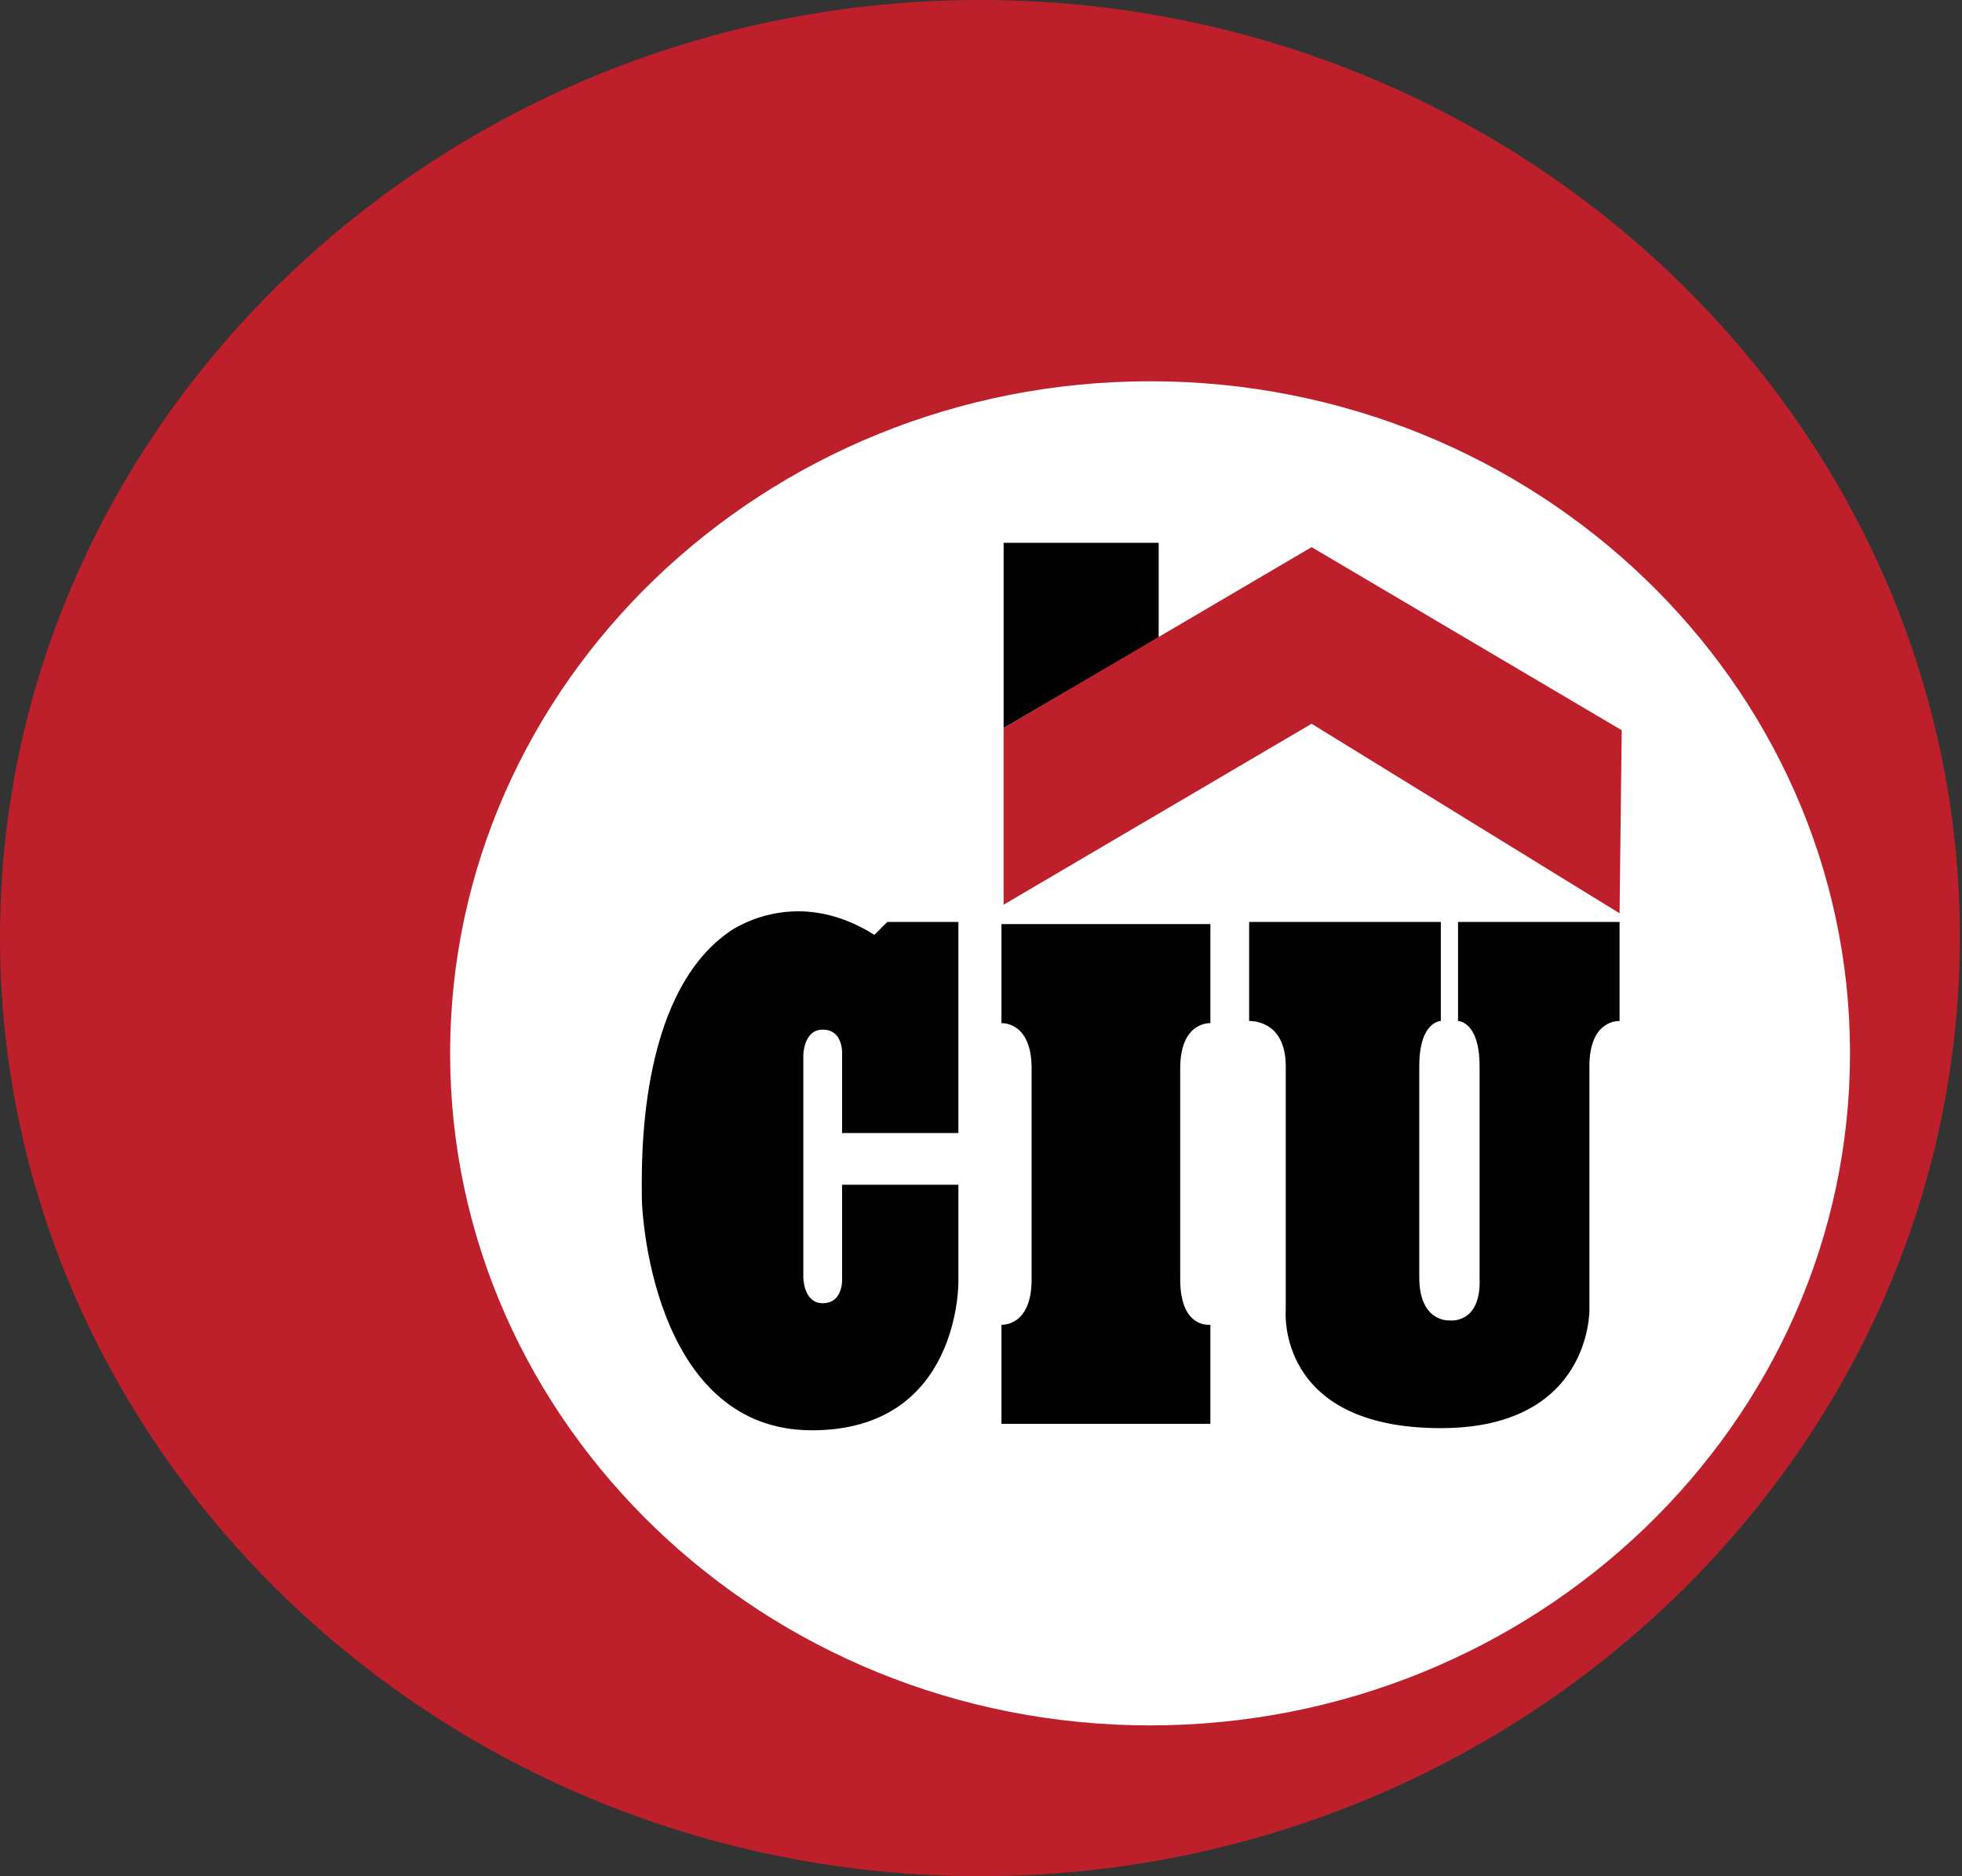
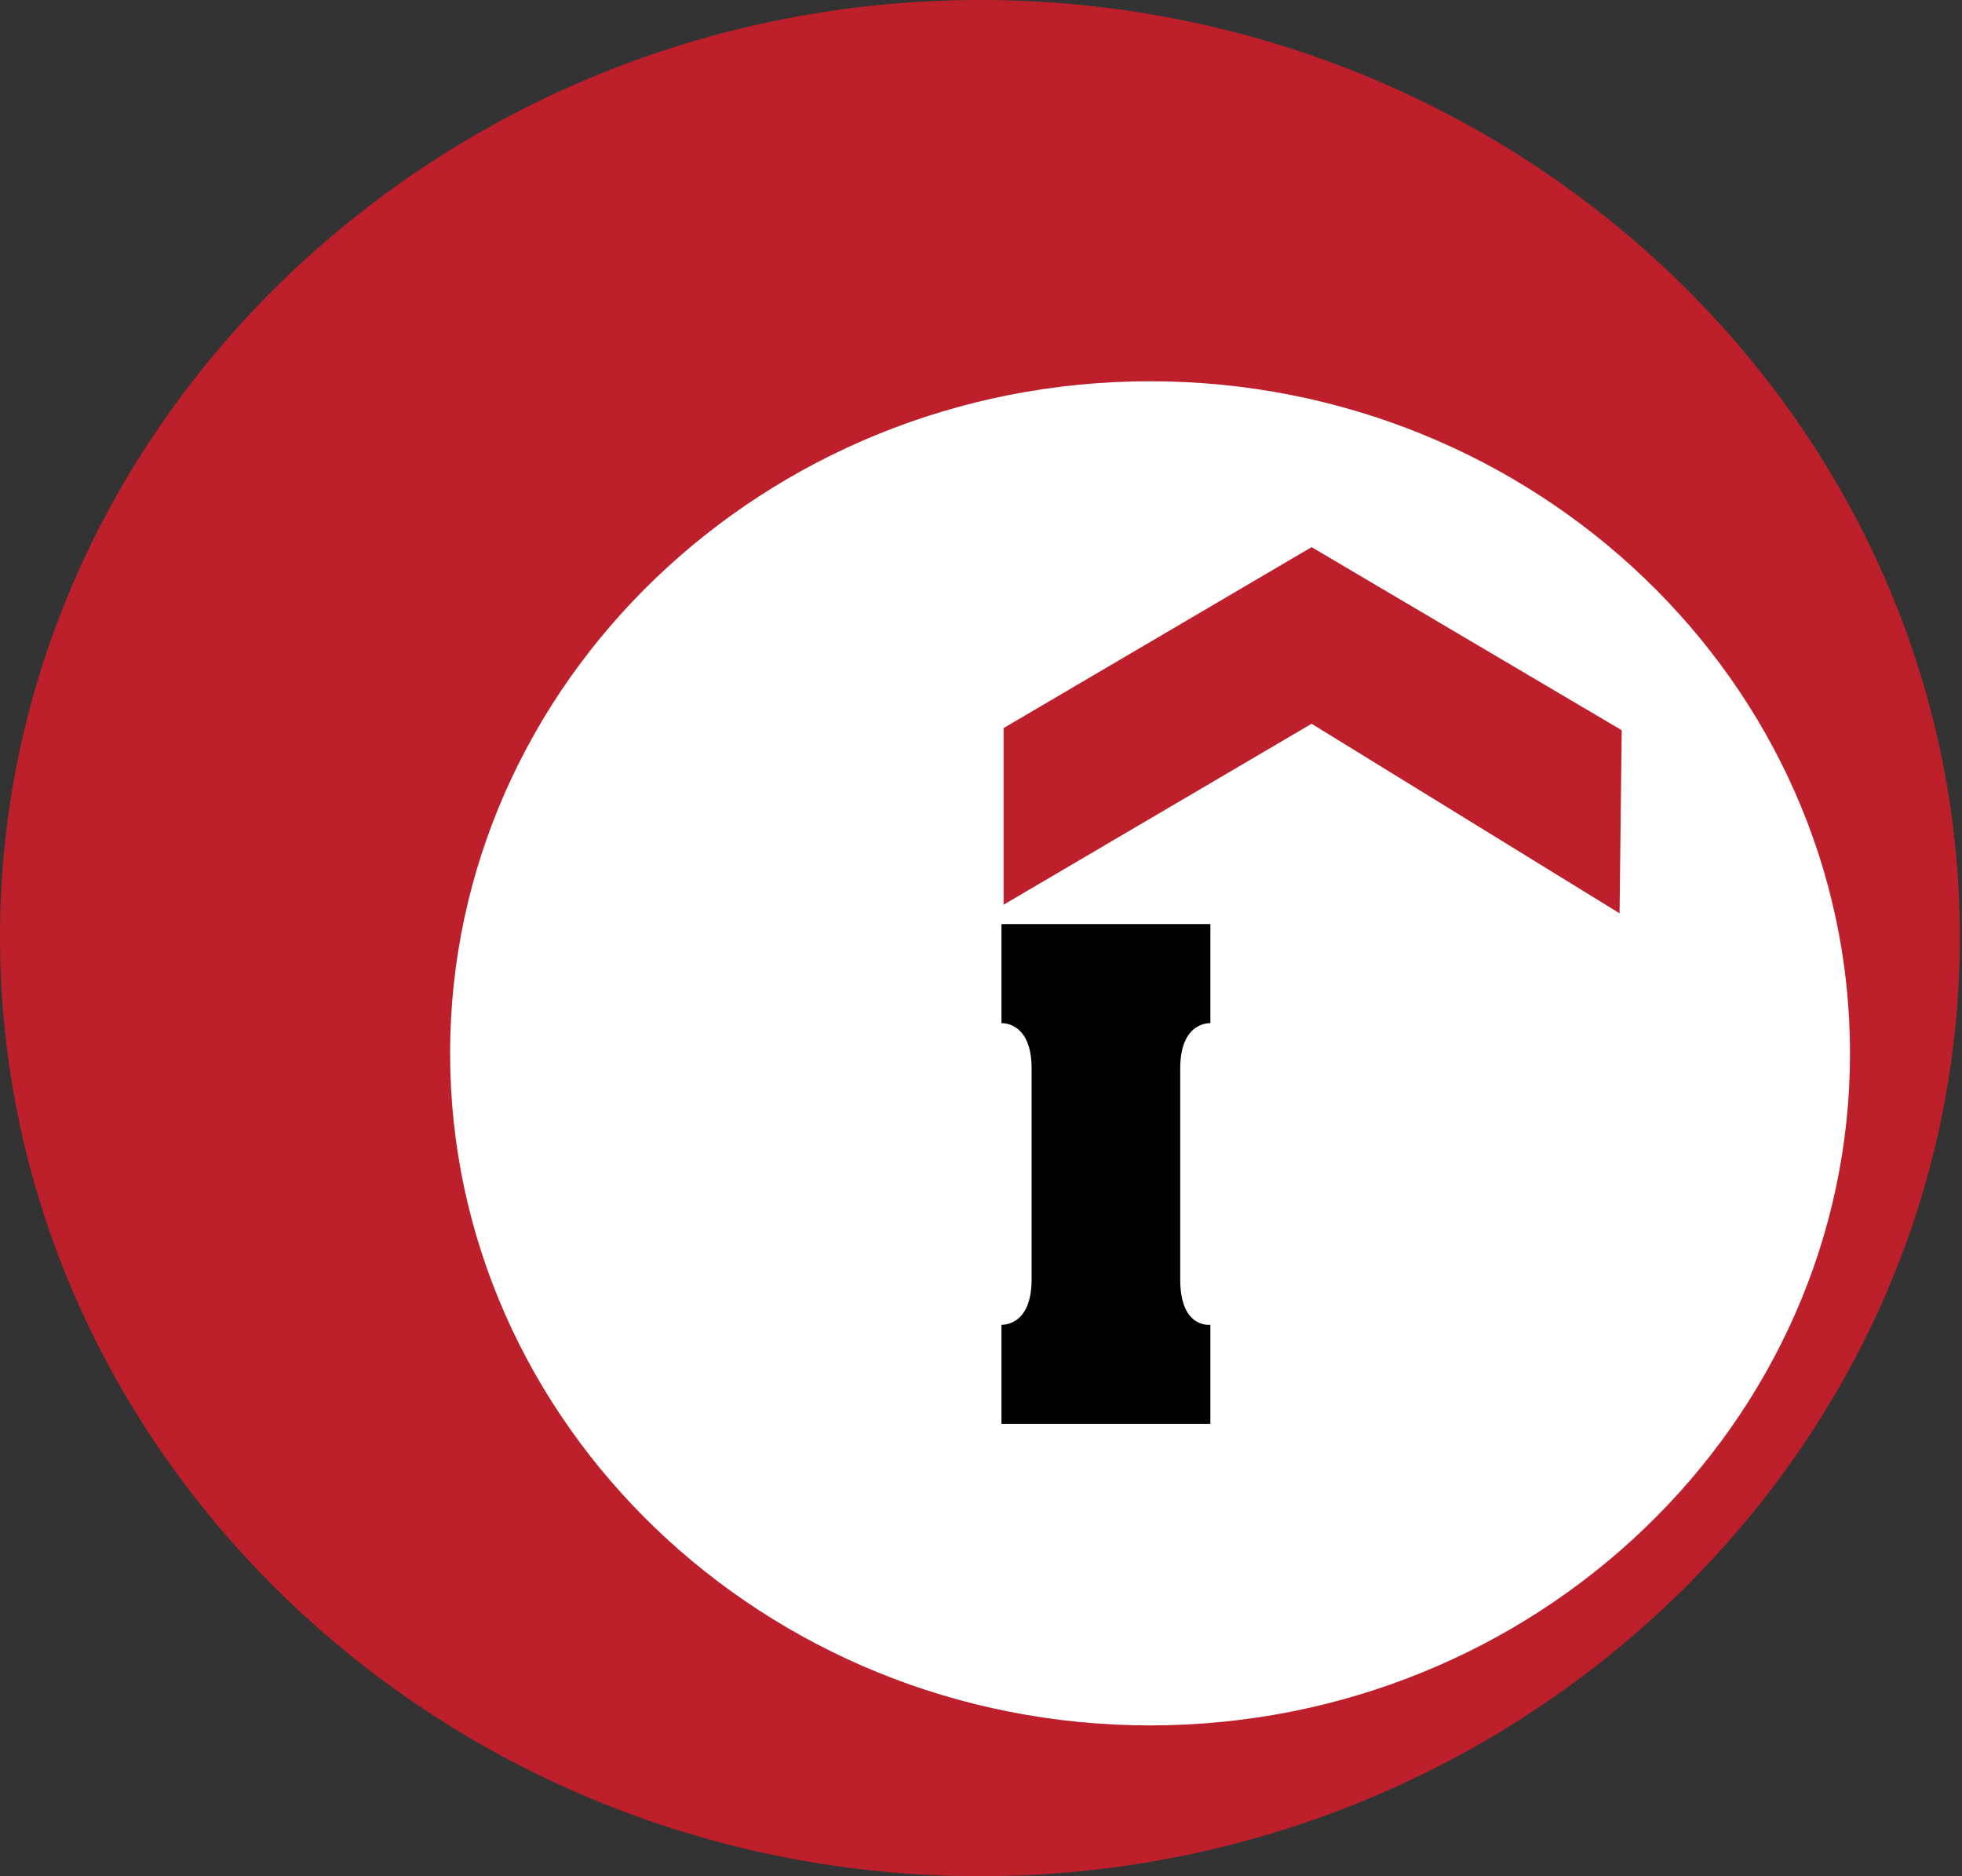
<svg xmlns="http://www.w3.org/2000/svg" version="1.1" id="Layer_1" x="0px" y="0px" viewBox="0 0 91.1 87.1" style="enable-background:new 0 0 91.1 87.1;" xml:space="preserve">
  <rect x="0" y="0" width="91.1" height="87.1" fill="#333333" stroke="none" />
  <style type="text/css">
	.st0{fill:#BE202B;}
	.st1{fill:#FFFFFF;}
	.st2{fill:#010101;}
</style>
  <g>
    <path class="st0" d="M45.5,0c25.1,0,45.5,19.6,45.5,43.5c0,24-20.5,43.6-45.5,43.6C20.5,87.1,0,67.5,0,43.5C0,19.6,20.5,0,45.5,0" />
    <path class="st1" d="M53.4,17.7c17.9,0,32.5,14,32.5,31.2c0,17.2-14.6,31.2-32.5,31.2c-17.9,0-32.5-14-32.5-31.2   C20.9,31.7,35.5,17.7,53.4,17.7" />
-     <polygon class="st2" points="46.6,25.2 53.8,25.2 53.8,29.6 46.6,33.8  " />
    <polygon class="st0" points="46.6,33.8 60.9,25.4 75.3,33.9 75.2,42.4 60.9,33.6 46.6,42  " />
    <path class="st2" d="M56.2,66.1v-4.6c0,0-1.4,0.2-1.4-2.1v-9.8c0-2.2,1.4-2.1,1.4-2.1v-4.6h-9.7v4.6c0,0,1.4-0.1,1.4,2.1v9.8   c0,2.2-1.4,2.1-1.4,2.1v4.6H56.2z" />
-     <path class="st2" d="M67.3,61.3c0,0-1.4,0.1-1.4-2v-9.8c0-2.1,1-2.1,1-2.1v-4.6H58v4.6c0,0,1.7-0.1,1.7,2.1v11.3   c0,0-0.5,5.5,7.2,5.5c7,0,6.9-5.5,6.9-5.5V49.5c0-2.2,1.4-2.1,1.4-2.1v-4.6h-7.5v4.6c0,0,1,0,1,2.1v9.8   C68.8,61.5,67.3,61.3,67.3,61.3" />
-     <path class="st2" d="M41.2,42.8h3.3v9.8h-5.4V49c0,0,0.1-1.2-0.9-1.2c-0.9,0-0.9,1.2-0.9,1.2v10.3c0,0,0,1.2,0.9,1.2   c1,0,0.9-1.2,0.9-1.2v-4.3h5.4v4.5c0,0,0.1,6.9-6.8,6.9c-7.1,0-7.9-9.4-7.9-10.9c0-1.5-0.2-9.2,4-12.2c0,0,3-2.3,6.8,0.1L41.2,42.8   z" />
  </g>
</svg>